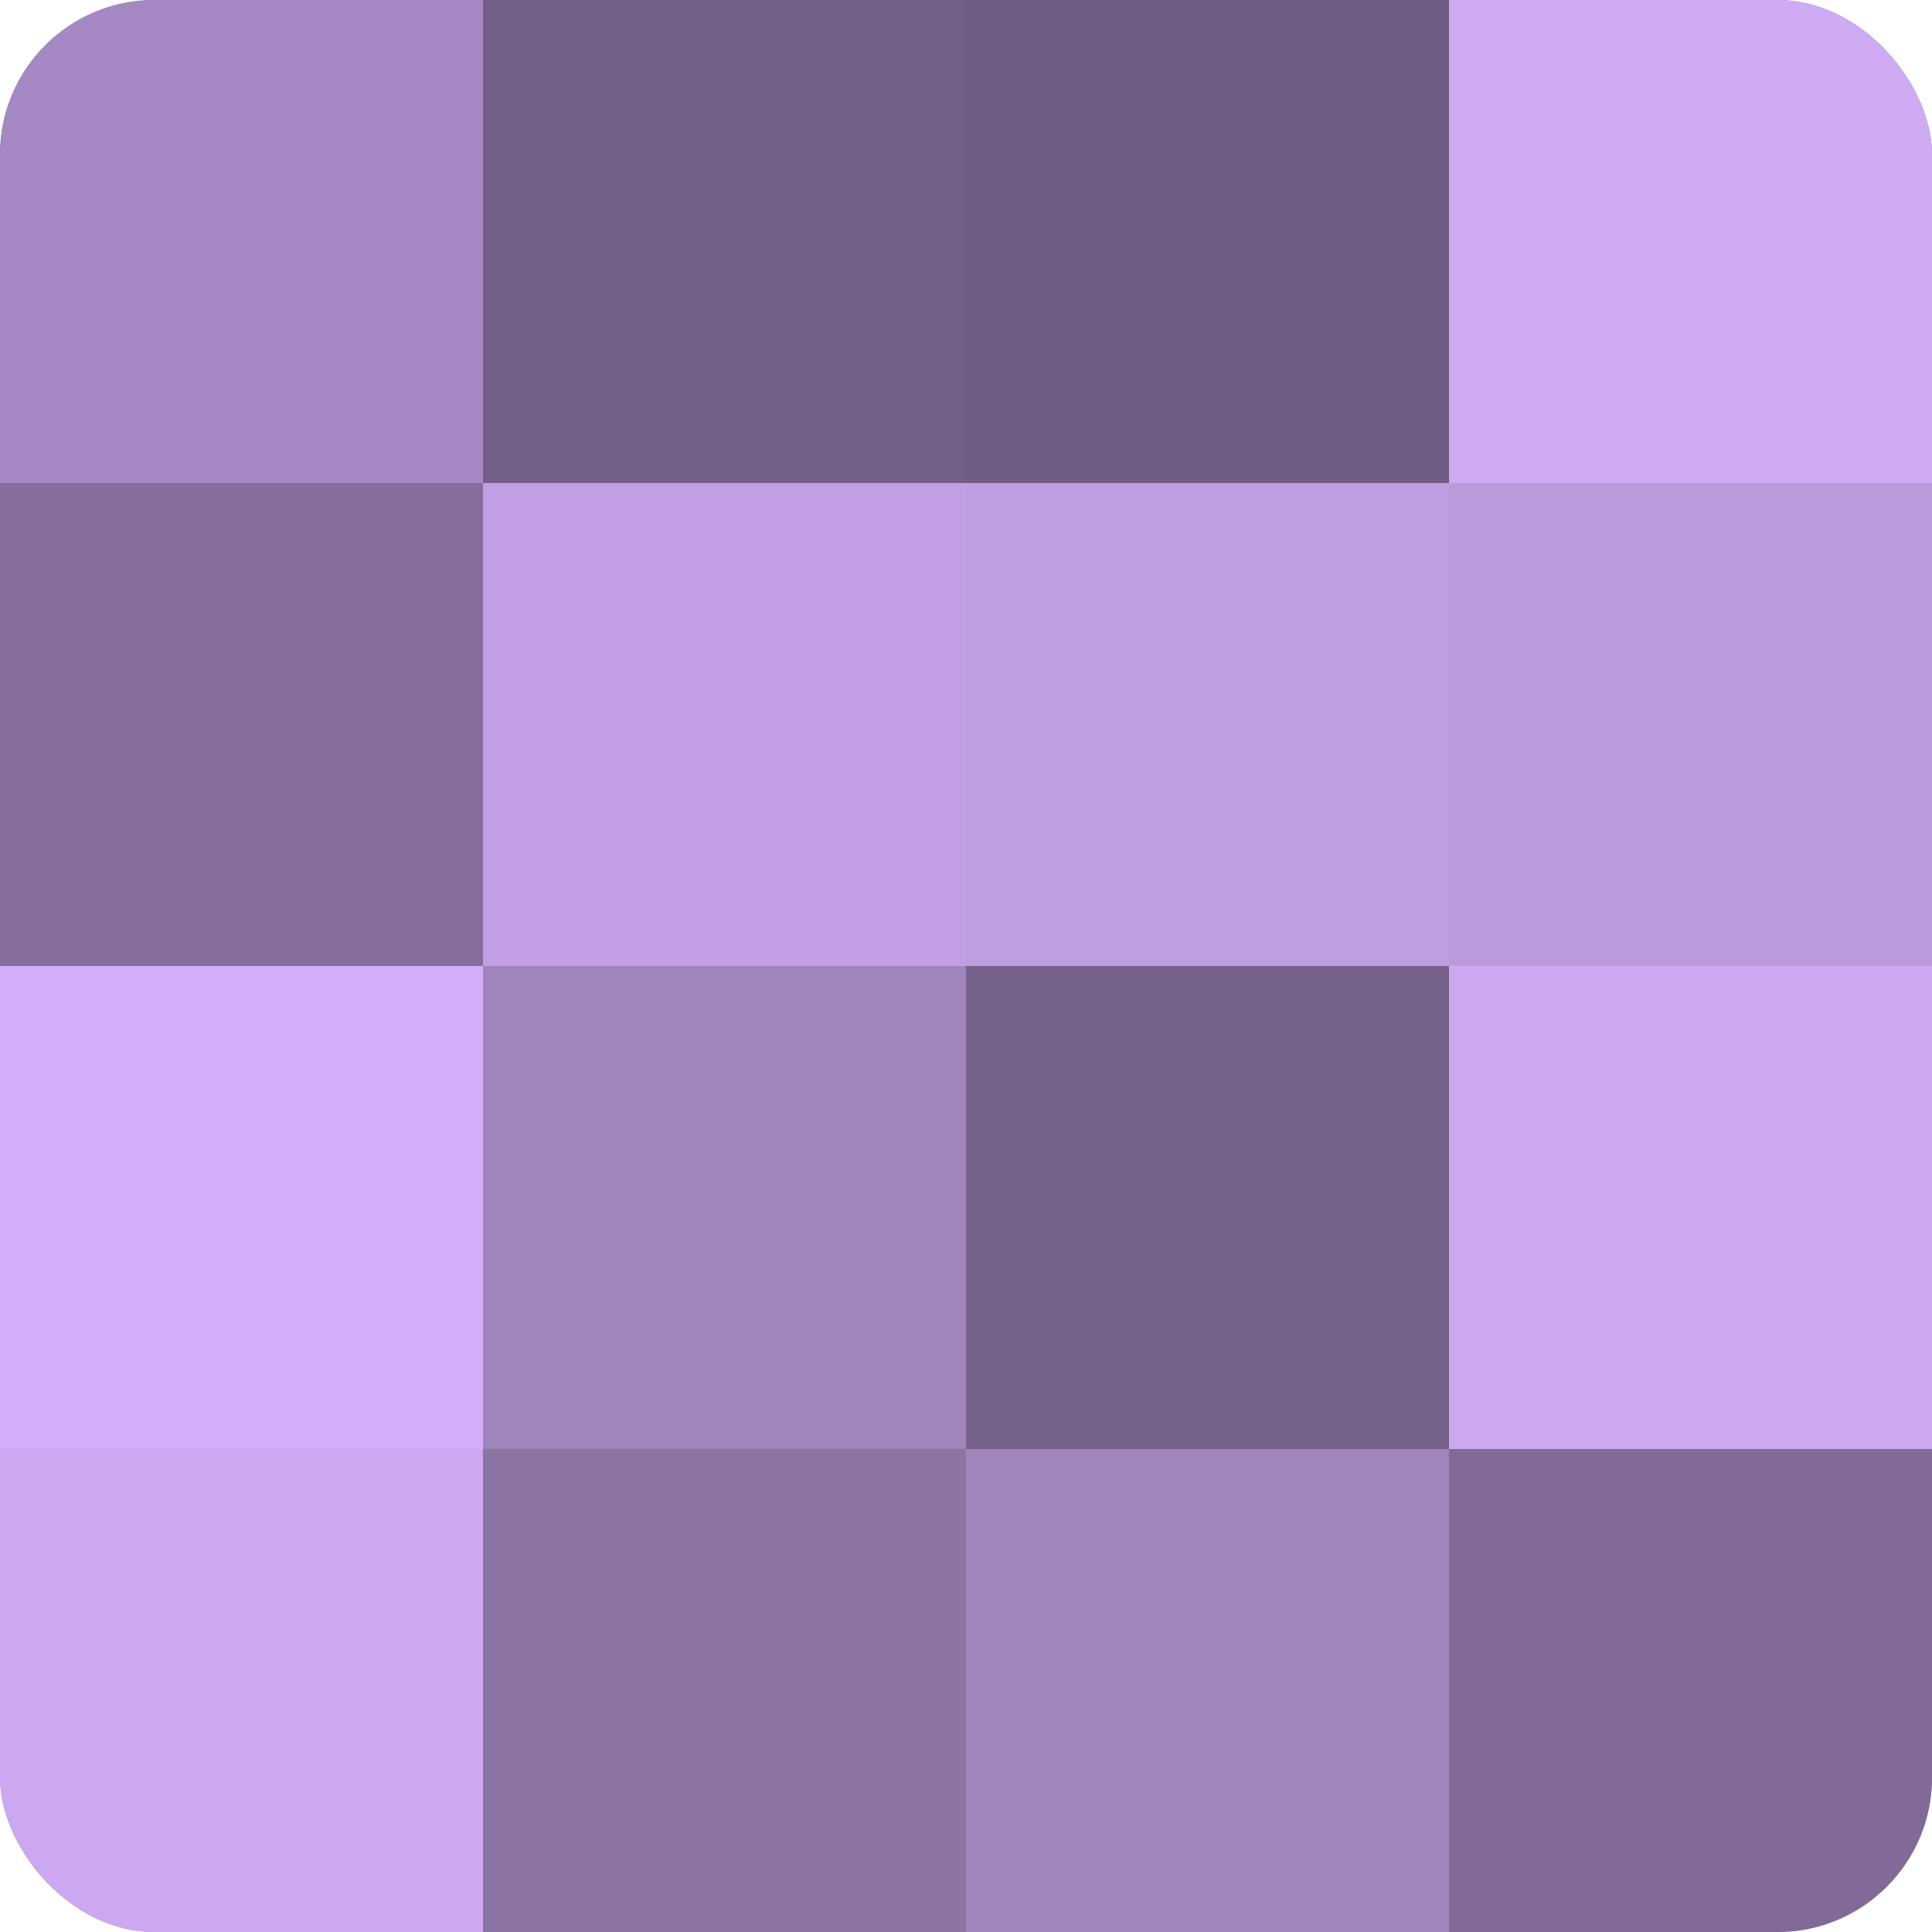
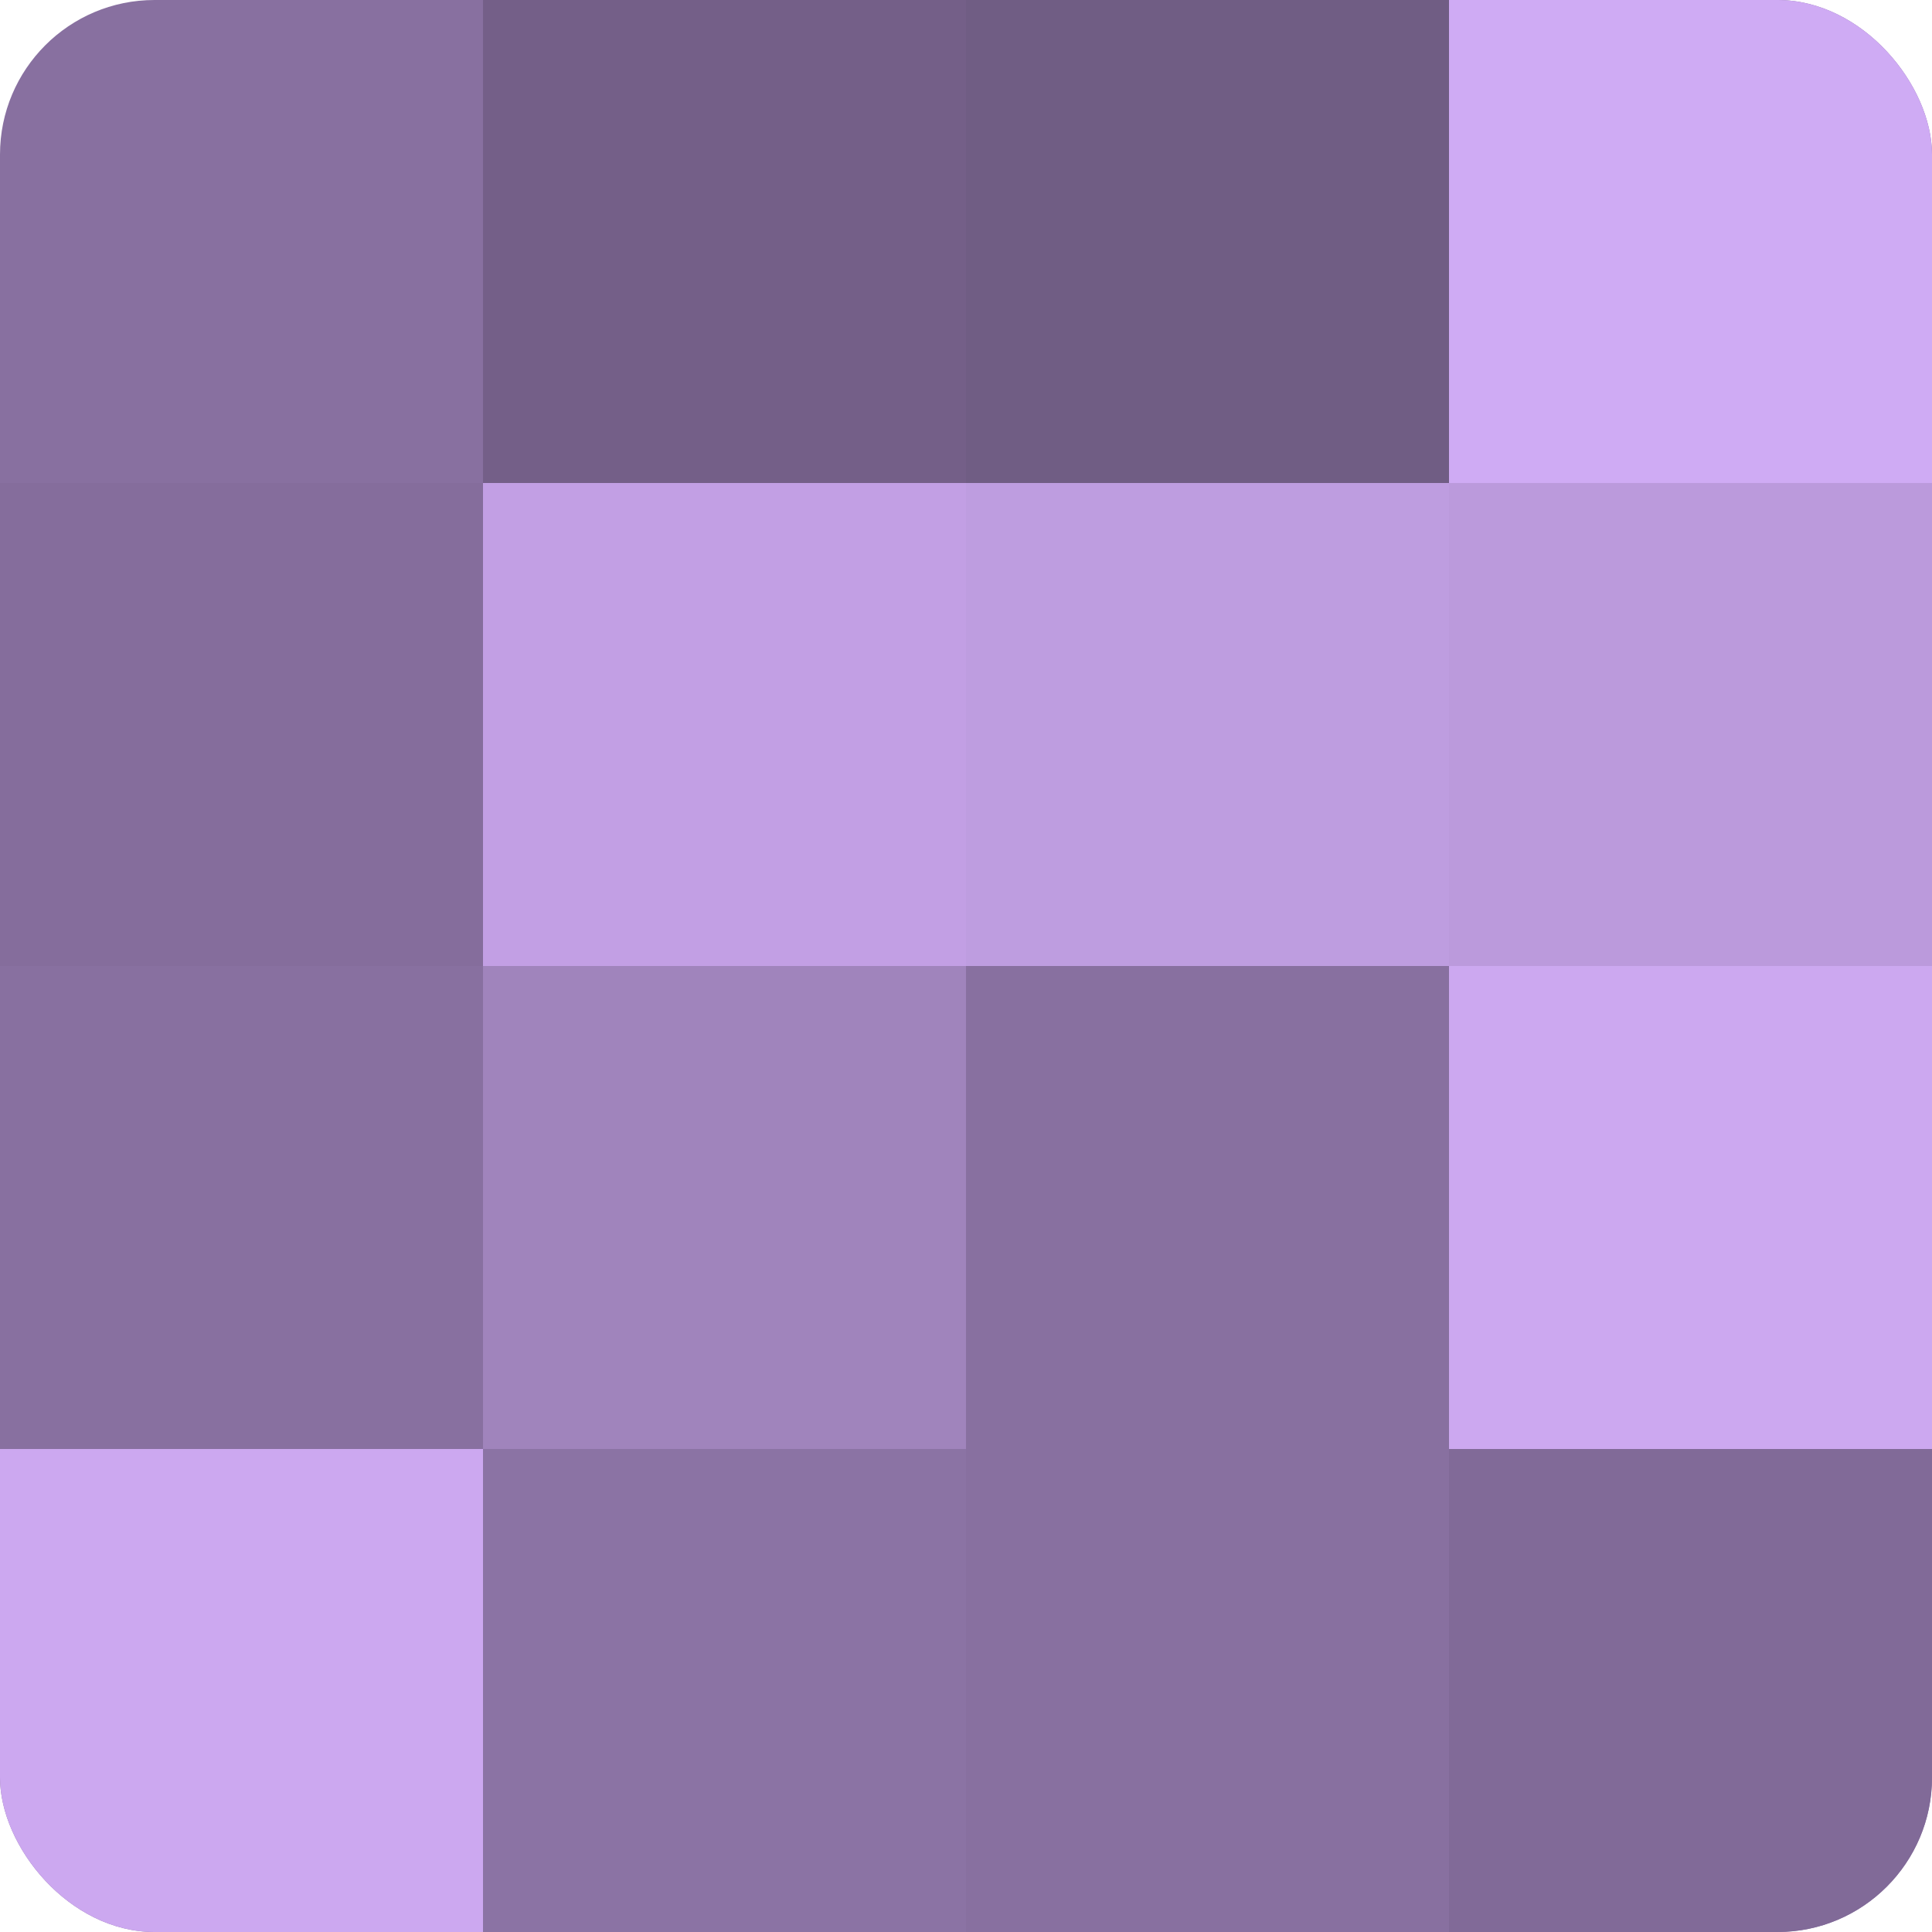
<svg xmlns="http://www.w3.org/2000/svg" width="60" height="60" viewBox="0 0 100 100" preserveAspectRatio="xMidYMid meet">
  <defs>
    <clipPath id="c" width="100" height="100">
      <rect width="100" height="100" rx="8" ry="8" />
    </clipPath>
  </defs>
  <g clip-path="url(#c)">
    <rect width="100" height="100" fill="#8870a0" />
-     <rect width="25" height="25" fill="#a689c4" />
    <rect y="25" width="25" height="25" fill="#856d9c" />
-     <rect y="50" width="25" height="25" fill="#d2adf8" />
    <rect y="75" width="25" height="25" fill="#cca8f0" />
    <rect x="25" width="25" height="25" fill="#745f88" />
    <rect x="25" y="25" width="25" height="25" fill="#c29fe4" />
    <rect x="25" y="50" width="25" height="25" fill="#a084bc" />
    <rect x="25" y="75" width="25" height="25" fill="#8b73a4" />
    <rect x="50" width="25" height="25" fill="#705d84" />
    <rect x="50" y="25" width="25" height="25" fill="#be9de0" />
-     <rect x="50" y="50" width="25" height="25" fill="#77628c" />
-     <rect x="50" y="75" width="25" height="25" fill="#a084bc" />
    <rect x="75" width="25" height="25" fill="#cfabf4" />
    <rect x="75" y="25" width="25" height="25" fill="#bb9adc" />
    <rect x="75" y="50" width="25" height="25" fill="#cca8f0" />
    <rect x="75" y="75" width="25" height="25" fill="#816a98" />
  </g>
</svg>